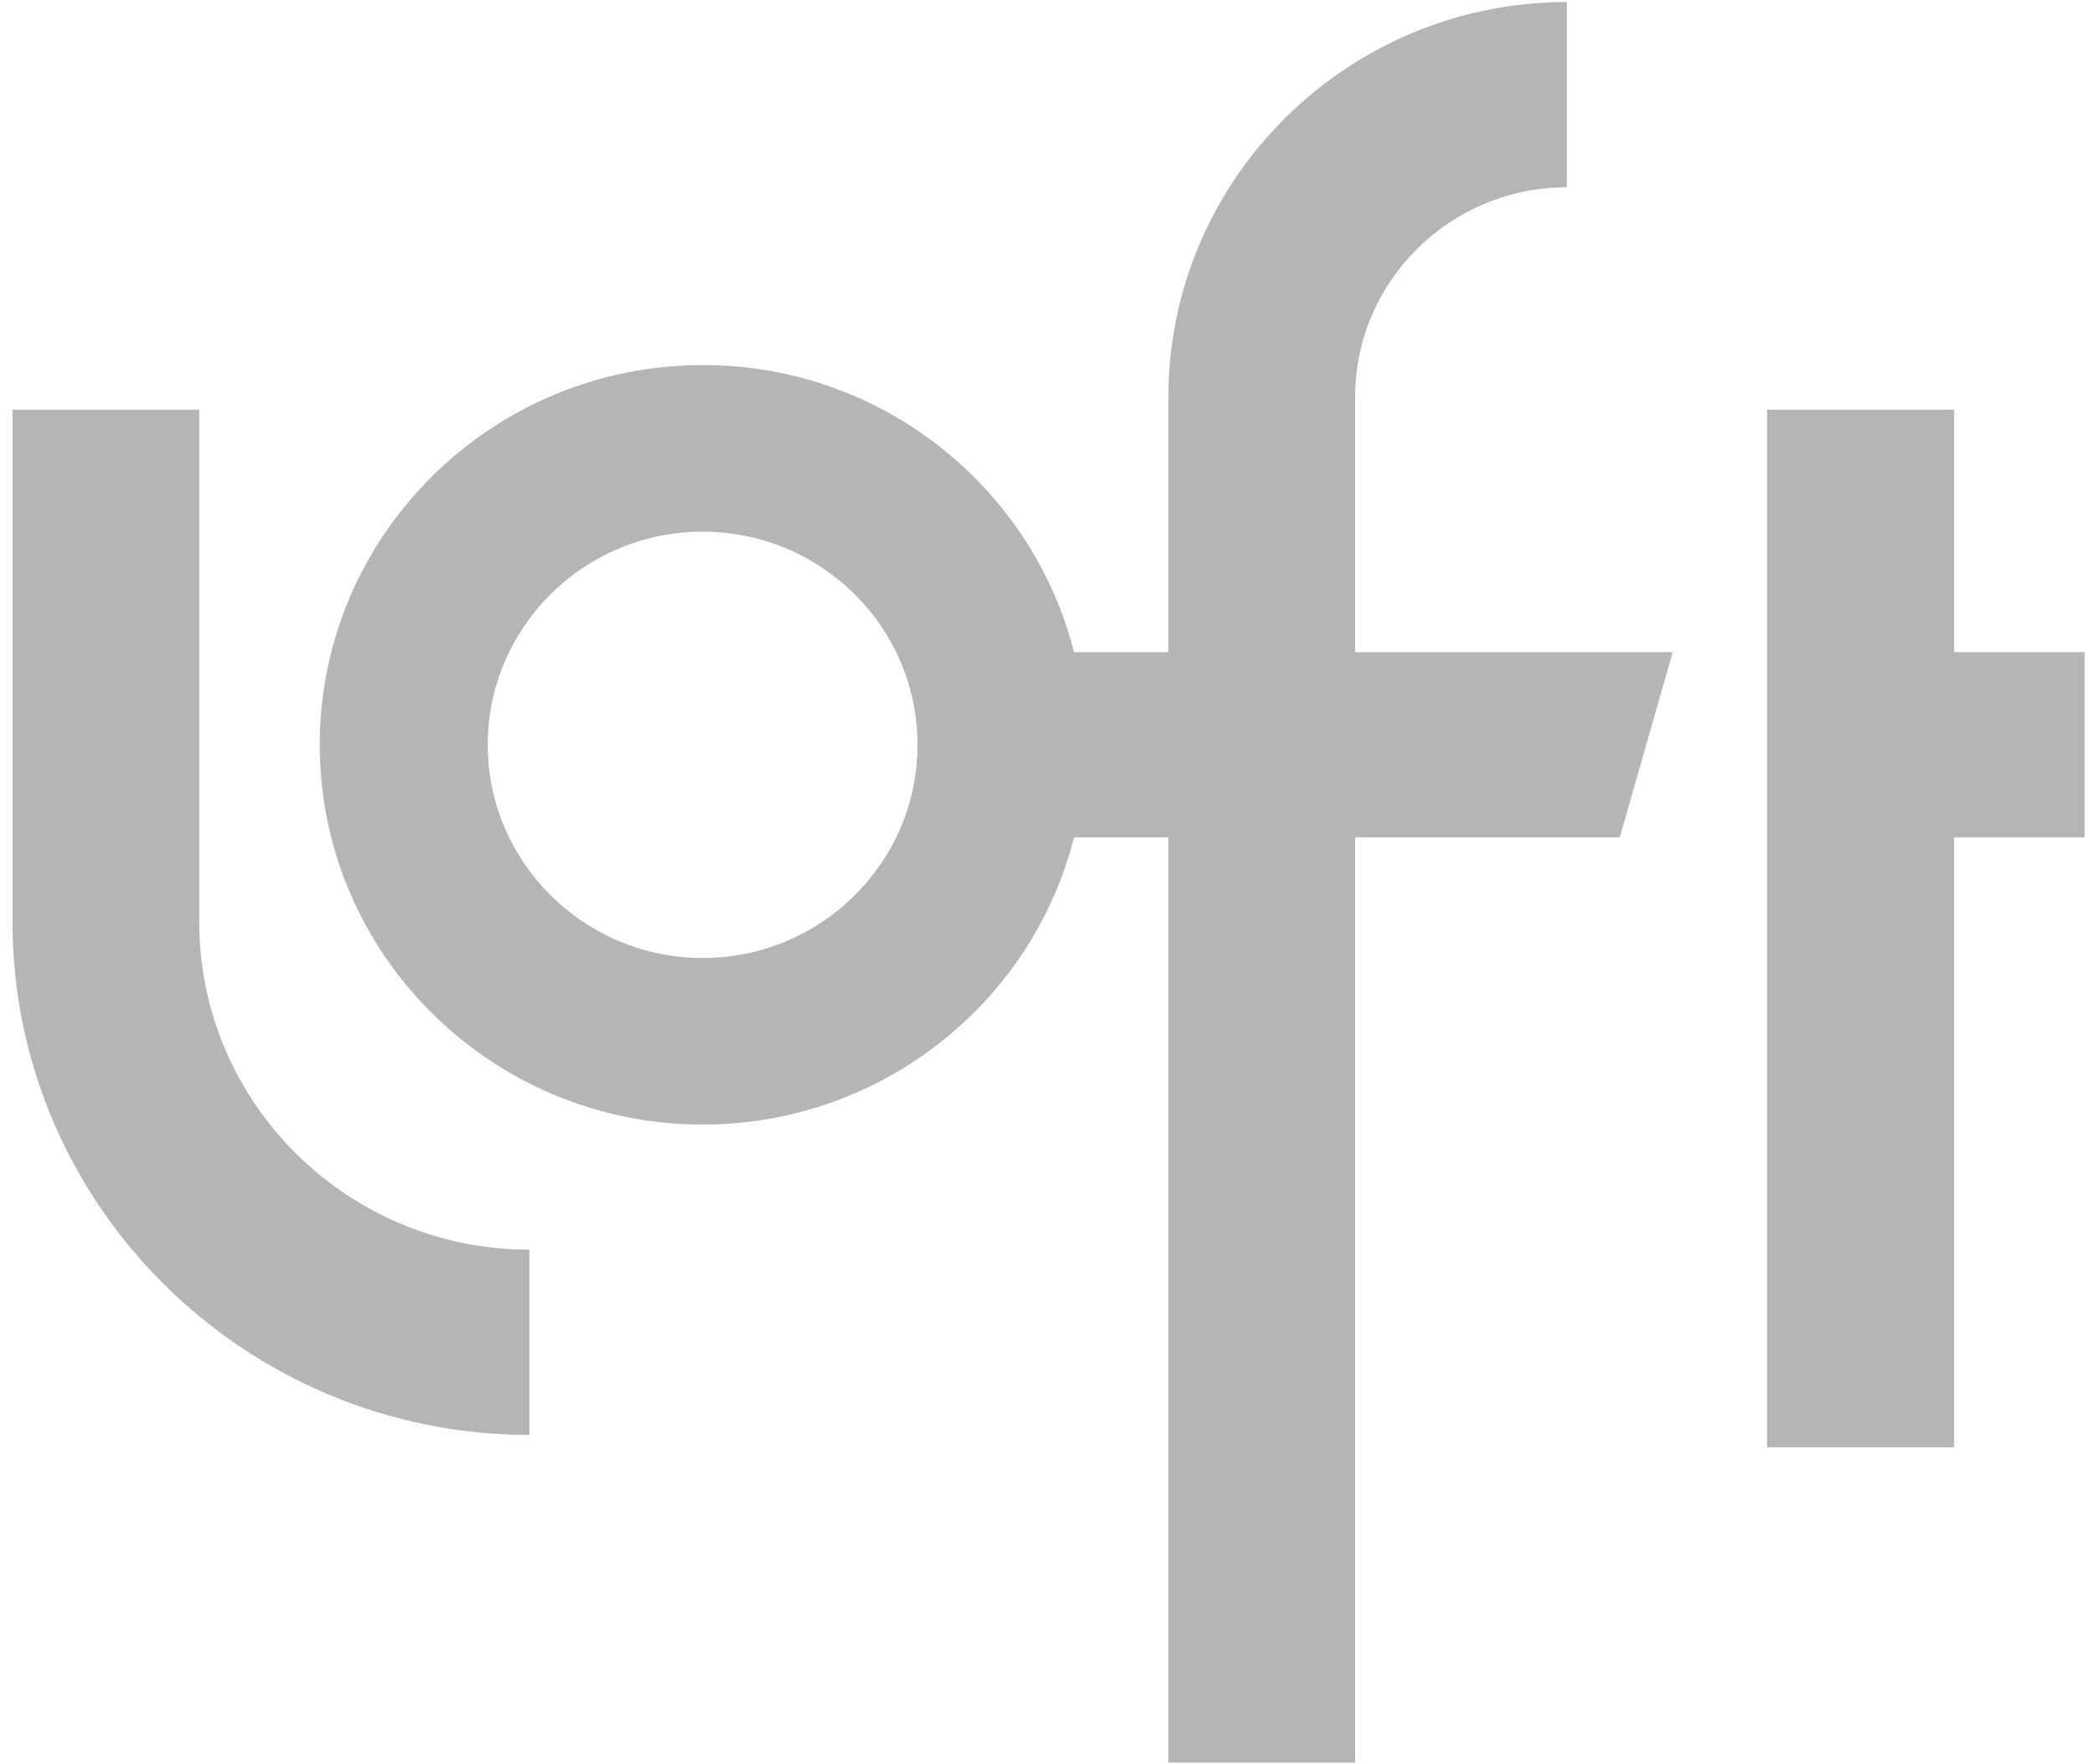
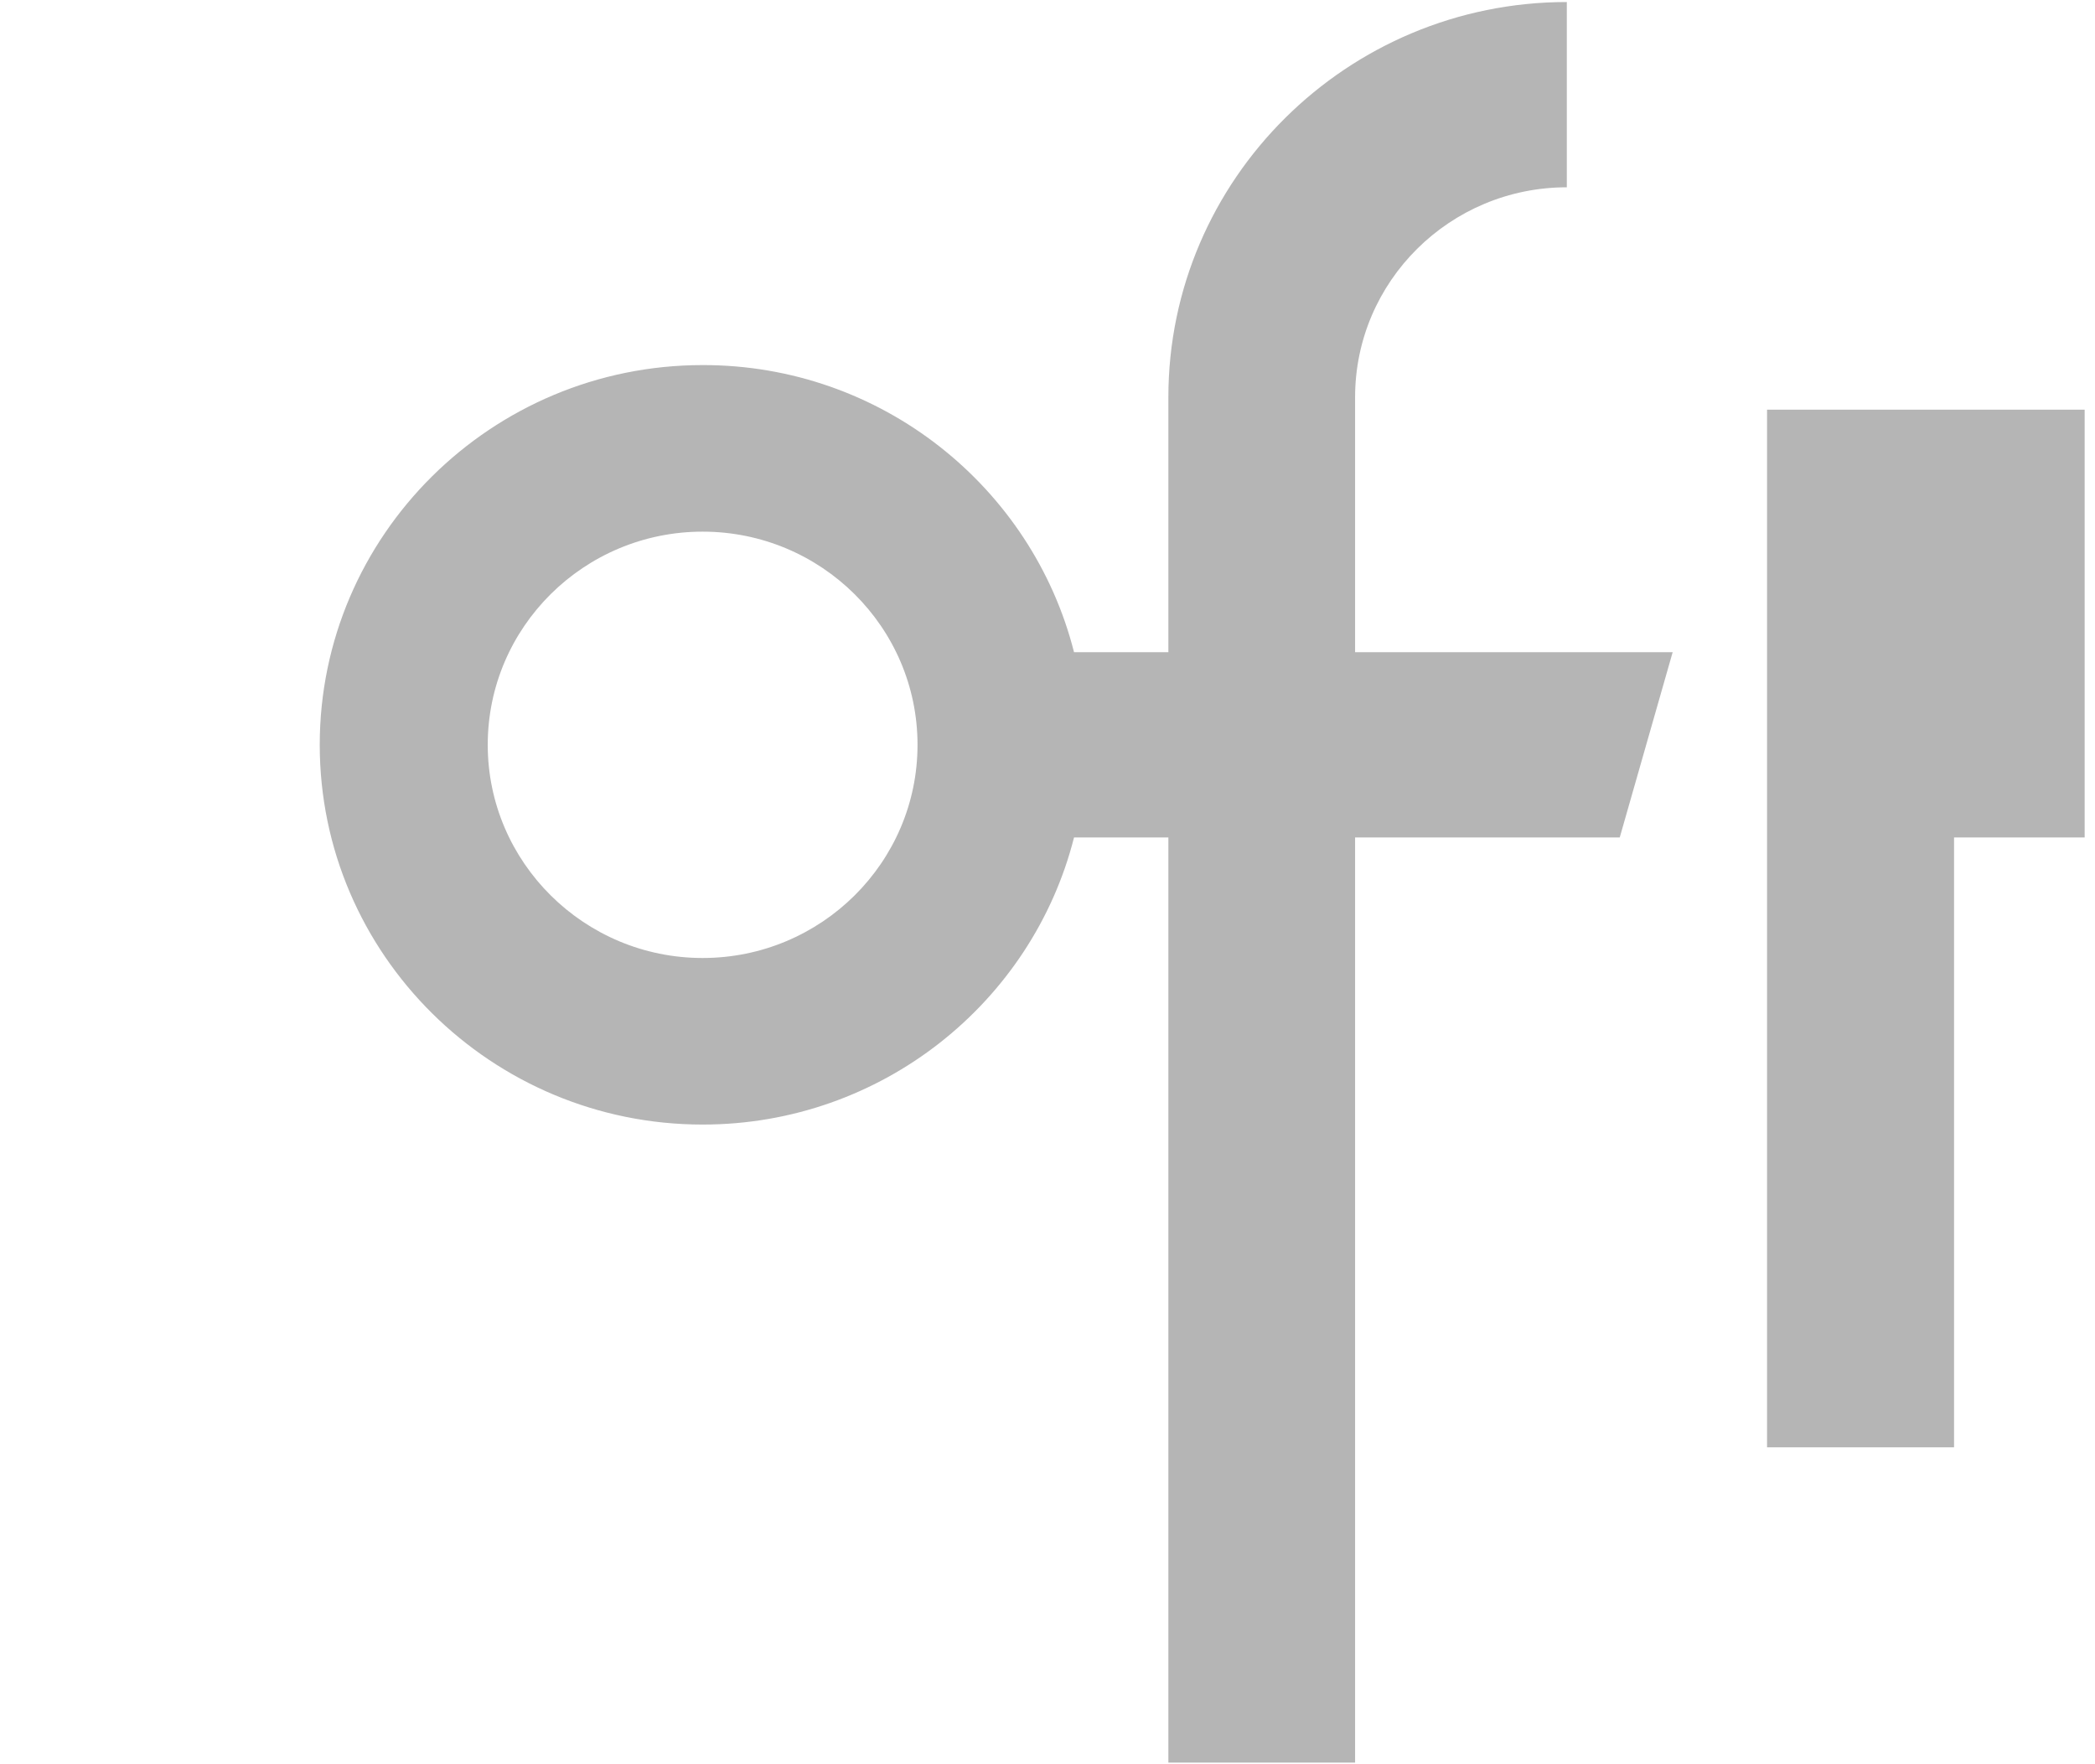
<svg xmlns="http://www.w3.org/2000/svg" width="95" height="80" viewBox="0 0 95 80" fill="none">
-   <path fill-rule="evenodd" clip-rule="evenodd" d="M88.608 18.577H80.129V65.63H88.608V37.975H94.531V29.574H88.608V18.577Z" fill="#B5B5B5" />
+   <path fill-rule="evenodd" clip-rule="evenodd" d="M88.608 18.577H80.129V65.63H88.608V37.975H94.531V29.574V18.577Z" fill="#B5B5B5" />
  <path fill-rule="evenodd" clip-rule="evenodd" d="M61.448 79.927H52.981V18.016C52.981 8.128 61.095 0.092 71.049 0.092V8.493C65.752 8.493 61.448 12.759 61.448 18.016V79.927Z" fill="#B5B5B5" />
  <path fill-rule="evenodd" clip-rule="evenodd" d="M48.703 29.574H75.849L73.449 37.975H48.703C46.811 45.45 39.976 50.994 31.862 50.994C22.287 50.994 14.499 43.271 14.499 33.775C14.499 24.278 22.287 16.555 31.862 16.555C39.976 16.542 46.811 22.099 48.703 29.574ZM22.117 33.775C22.117 39.097 26.487 43.441 31.862 43.441C37.236 43.441 41.606 39.11 41.606 33.775C41.606 28.439 37.236 24.108 31.862 24.108C26.487 24.108 22.117 28.439 22.117 33.775Z" fill="#B5B5B5" />
-   <path fill-rule="evenodd" clip-rule="evenodd" d="M24.022 65.069C11.095 65.069 0.567 54.633 0.567 41.81V18.577H9.034V41.81C9.034 50.002 15.752 56.668 24.009 56.668V65.069H24.022Z" fill="#B5B5B5" />
</svg>